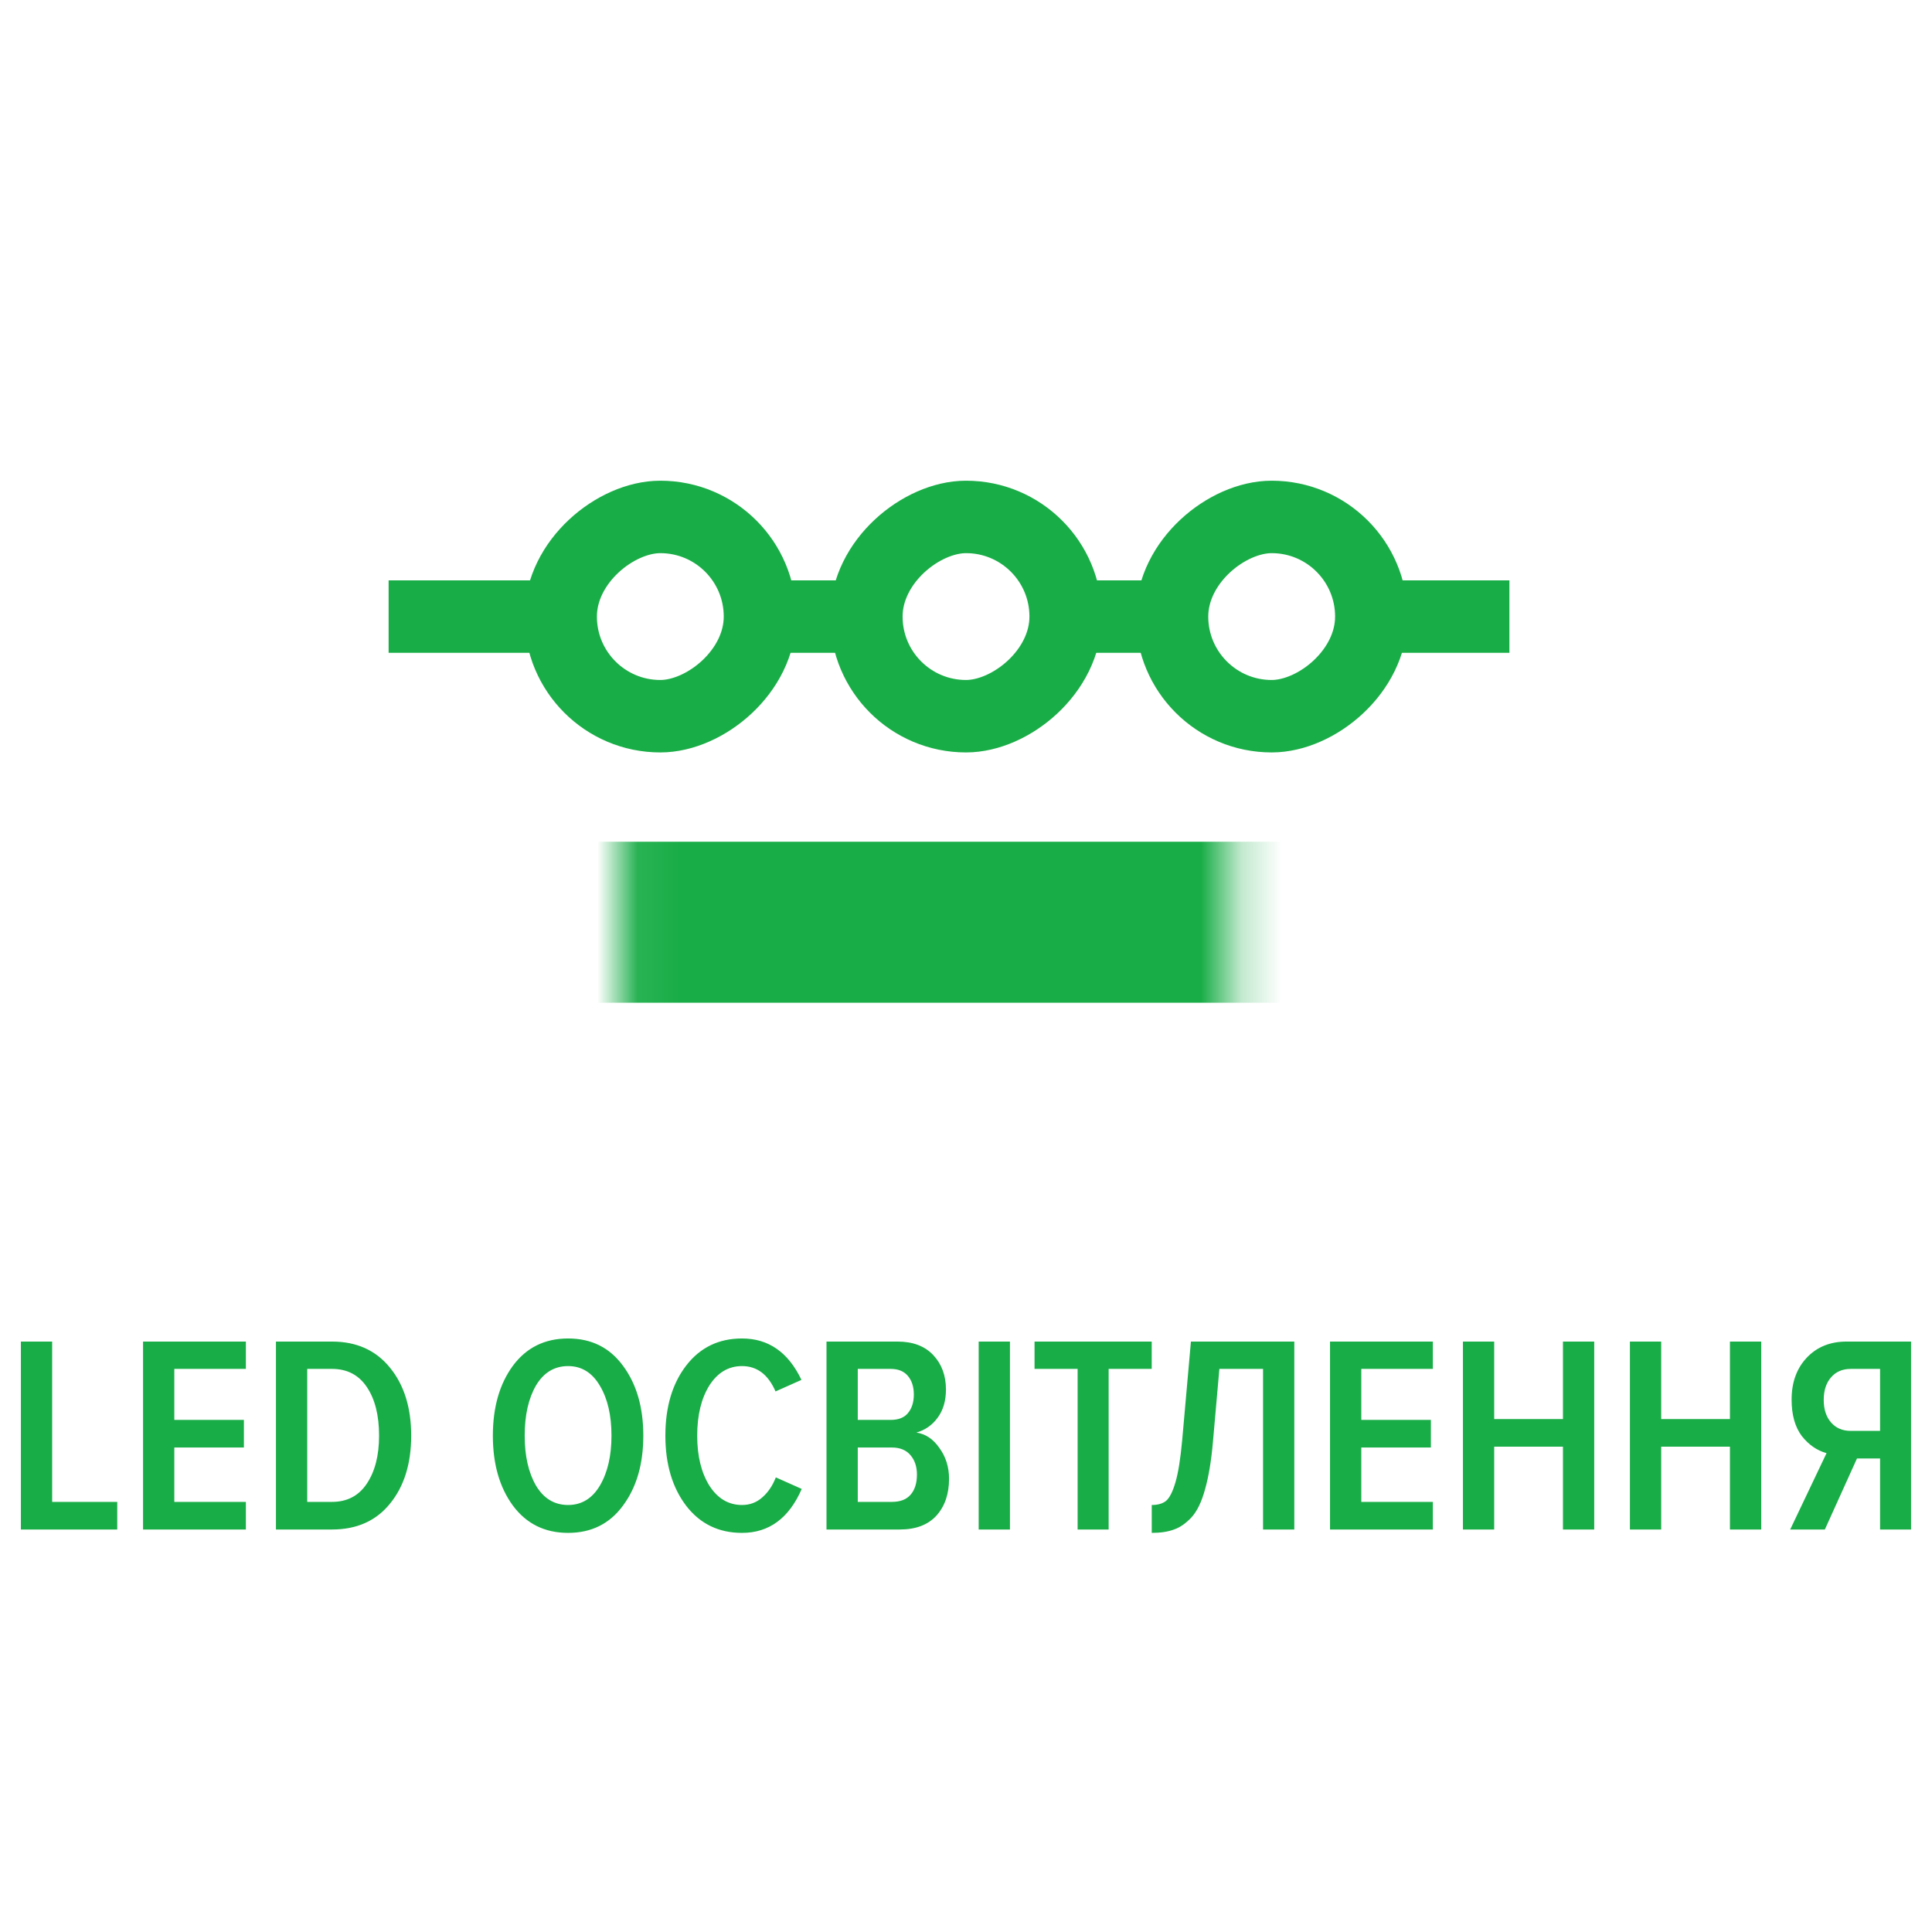
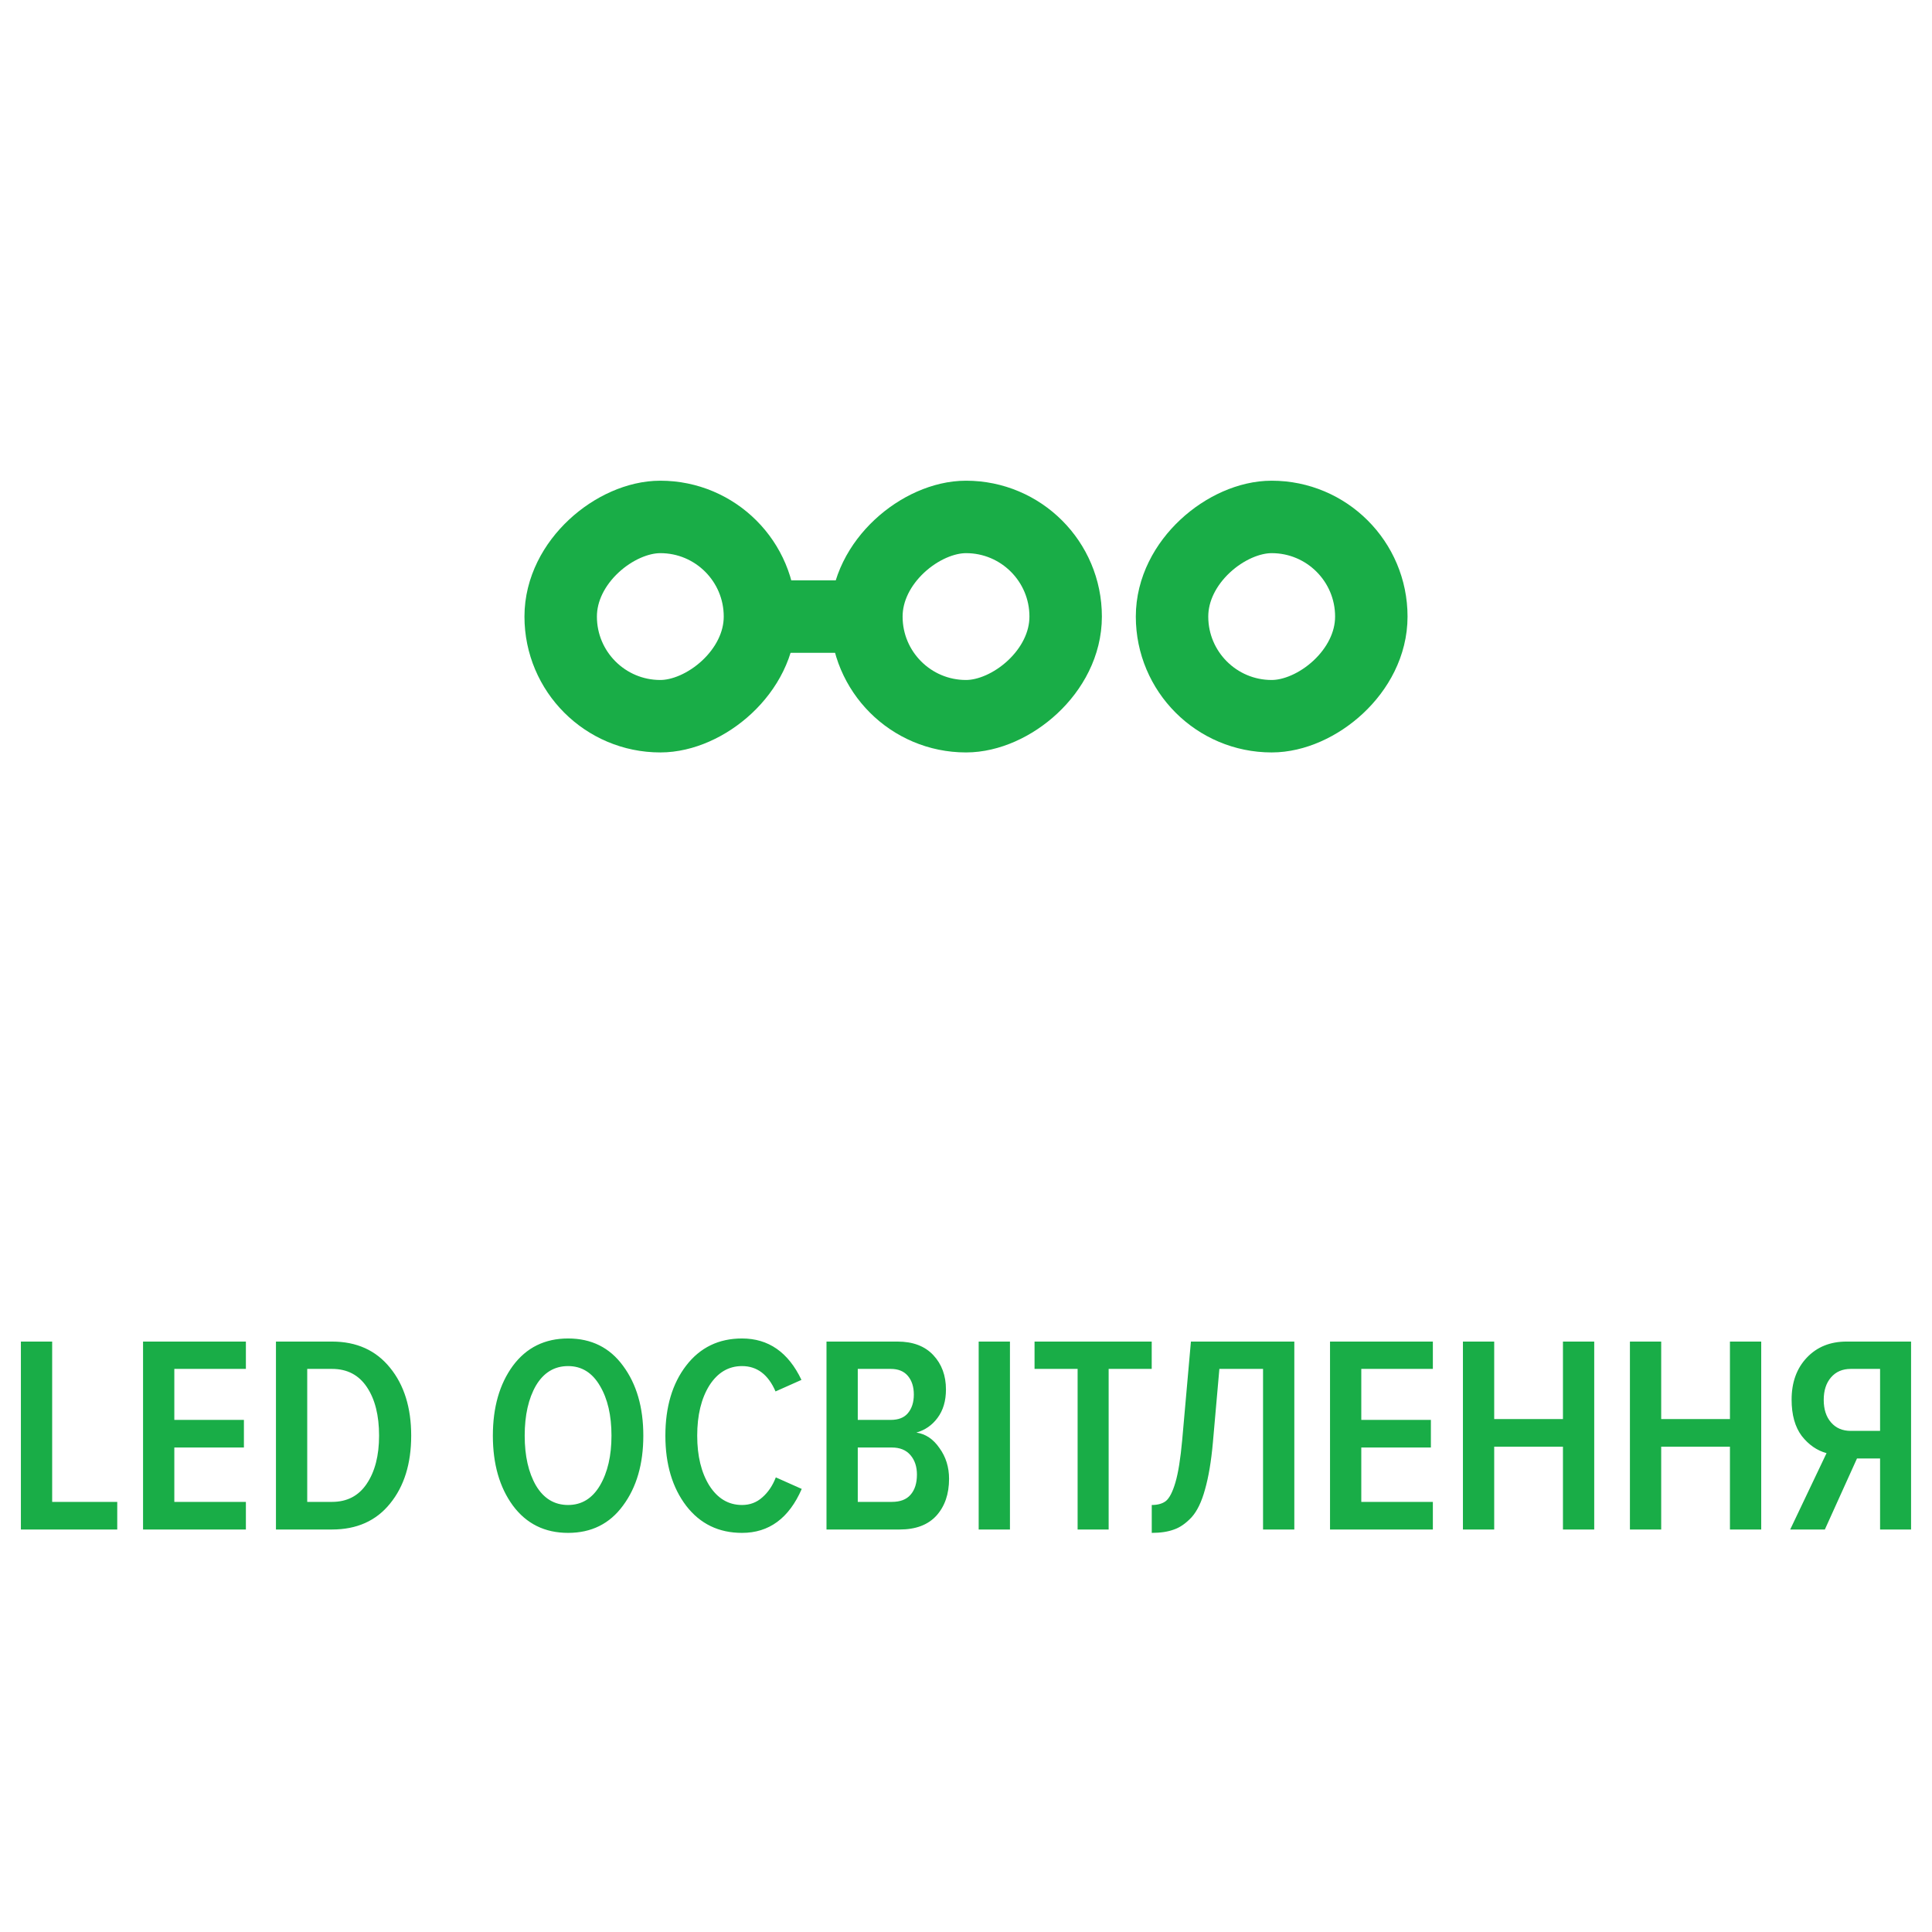
<svg xmlns="http://www.w3.org/2000/svg" width="48" height="48" viewBox="0 0 48 48" fill="none">
  <mask id="path-1-inside-1_6725_768" fill="white">
-     <rect x="38.345" y="7.724" width="15.189" height="28.69" rx="1" transform="rotate(90 38.345 7.724)" />
-   </mask>
-   <rect x="38.345" y="7.724" width="15.189" height="28.69" rx="1" transform="rotate(90 38.345 7.724)" stroke="#19AD47" stroke-width="4" mask="url(#path-1-inside-1_6725_768)" />
-   <path d="M13.874 15.319H9.655" stroke="#19AD47" stroke-width="1.8" />
-   <path d="M37.501 15.319H34.126" stroke="#19AD47" stroke-width="1.8" />
-   <path d="M29.907 15.319H26.532" stroke="#19AD47" stroke-width="1.8" />
+     </mask>
  <path d="M21.469 15.319H18.093" stroke="#19AD47" stroke-width="1.8" />
  <rect x="18.881" y="12.843" width="4.951" height="4.951" rx="2.475" transform="rotate(90 18.881 12.843)" stroke="#19AD47" stroke-width="1.8" />
  <rect x="26.476" y="12.843" width="4.951" height="4.951" rx="2.475" transform="rotate(90 26.476 12.843)" stroke="#19AD47" stroke-width="1.8" />
  <rect x="34.07" y="12.843" width="4.951" height="4.951" rx="2.475" transform="rotate(90 34.07 12.843)" stroke="#19AD47" stroke-width="1.8" />
  <path d="M2.913 38H0.519V33.331H1.296V37.314H2.913V38ZM6.109 38H3.554V33.331H6.109V34.01H4.331V35.277H6.06V35.963H4.331V37.314H6.109V38ZM8.249 38H6.856V33.331H8.249C8.86 33.331 9.341 33.548 9.691 33.982C10.041 34.411 10.216 34.974 10.216 35.669C10.216 36.364 10.041 36.927 9.691 37.356C9.345 37.785 8.865 38 8.249 38ZM8.249 37.314C8.622 37.314 8.909 37.165 9.11 36.866C9.315 36.563 9.418 36.164 9.418 35.669C9.418 35.165 9.317 34.764 9.117 34.465C8.916 34.162 8.627 34.01 8.249 34.01H7.633V37.314H8.249ZM15.479 37.405C15.148 37.858 14.693 38.084 14.114 38.084C13.536 38.084 13.078 37.858 12.742 37.405C12.411 36.952 12.245 36.374 12.245 35.669C12.245 34.964 12.411 34.386 12.742 33.933C13.078 33.48 13.536 33.254 14.114 33.254C14.693 33.254 15.148 33.48 15.479 33.933C15.815 34.386 15.983 34.964 15.983 35.669C15.983 36.374 15.815 36.952 15.479 37.405ZM14.114 37.391C14.45 37.391 14.714 37.23 14.905 36.908C15.097 36.581 15.192 36.168 15.192 35.669C15.192 35.165 15.097 34.752 14.905 34.43C14.714 34.103 14.45 33.94 14.114 33.94C13.774 33.94 13.508 34.101 13.316 34.423C13.13 34.745 13.036 35.16 13.036 35.669C13.036 36.173 13.13 36.586 13.316 36.908C13.508 37.23 13.774 37.391 14.114 37.391ZM18.435 38.084C17.857 38.084 17.395 37.86 17.049 37.412C16.704 36.959 16.531 36.378 16.531 35.669C16.531 34.955 16.704 34.374 17.049 33.926C17.395 33.478 17.857 33.254 18.435 33.254C19.093 33.254 19.586 33.597 19.912 34.283L19.268 34.57C19.086 34.15 18.809 33.94 18.435 33.94C18.099 33.94 17.829 34.101 17.623 34.423C17.423 34.745 17.322 35.16 17.322 35.669C17.322 36.173 17.423 36.586 17.623 36.908C17.829 37.23 18.099 37.391 18.435 37.391C18.631 37.391 18.799 37.328 18.939 37.202C19.084 37.076 19.196 36.91 19.275 36.705L19.919 36.992C19.602 37.72 19.107 38.084 18.435 38.084ZM22.354 38H20.534V33.331H22.298C22.681 33.331 22.977 33.443 23.187 33.667C23.397 33.891 23.502 34.176 23.502 34.521C23.502 34.806 23.432 35.041 23.292 35.228C23.157 35.41 22.982 35.531 22.767 35.592C22.996 35.625 23.187 35.753 23.341 35.977C23.5 36.196 23.579 36.451 23.579 36.74C23.579 37.118 23.474 37.424 23.264 37.657C23.054 37.886 22.751 38 22.354 38ZM22.13 35.277C22.322 35.277 22.464 35.221 22.557 35.109C22.655 34.992 22.704 34.838 22.704 34.647C22.704 34.456 22.655 34.302 22.557 34.185C22.459 34.068 22.317 34.01 22.13 34.01H21.311V35.277H22.13ZM22.158 37.314C22.364 37.314 22.518 37.256 22.62 37.139C22.728 37.018 22.781 36.85 22.781 36.635C22.781 36.439 22.728 36.278 22.62 36.152C22.513 36.026 22.359 35.963 22.158 35.963H21.311V37.314H22.158ZM25.092 38H24.315V33.331H25.092V38ZM27.544 38H26.773V34.01H25.703V33.331H28.614V34.01H27.544V38ZM28.615 38.084V37.391C28.764 37.391 28.881 37.358 28.965 37.293C29.053 37.223 29.133 37.069 29.203 36.831C29.273 36.593 29.329 36.243 29.371 35.781L29.588 33.331H32.157V38H31.38V34.01H30.295L30.134 35.837C30.092 36.308 30.026 36.698 29.938 37.006C29.854 37.314 29.742 37.545 29.602 37.699C29.462 37.848 29.317 37.949 29.168 38C29.018 38.056 28.834 38.084 28.615 38.084ZM35.599 38H33.044V33.331H35.599V34.01H33.821V35.277H35.55V35.963H33.821V37.314H35.599V38ZM39.608 38H38.831V35.942H37.123V38H36.346V33.331H37.123V35.256H38.831V33.331H39.608V38ZM43.757 38H42.98V35.942H41.272V38H40.495V33.331H41.272V35.256H42.98V33.331H43.757V38ZM45.338 38H44.477L45.38 36.103C45.142 36.038 44.936 35.895 44.764 35.676C44.596 35.452 44.512 35.151 44.512 34.773C44.512 34.344 44.638 33.996 44.89 33.73C45.142 33.464 45.471 33.331 45.877 33.331H47.48V38H46.71V36.236H46.136L45.338 38ZM45.982 35.55H46.71V34.01H45.982C45.776 34.01 45.613 34.08 45.492 34.22C45.37 34.36 45.31 34.547 45.31 34.78C45.31 35.013 45.37 35.2 45.492 35.34C45.613 35.48 45.776 35.55 45.982 35.55Z" fill="#19AD47" />
</svg>